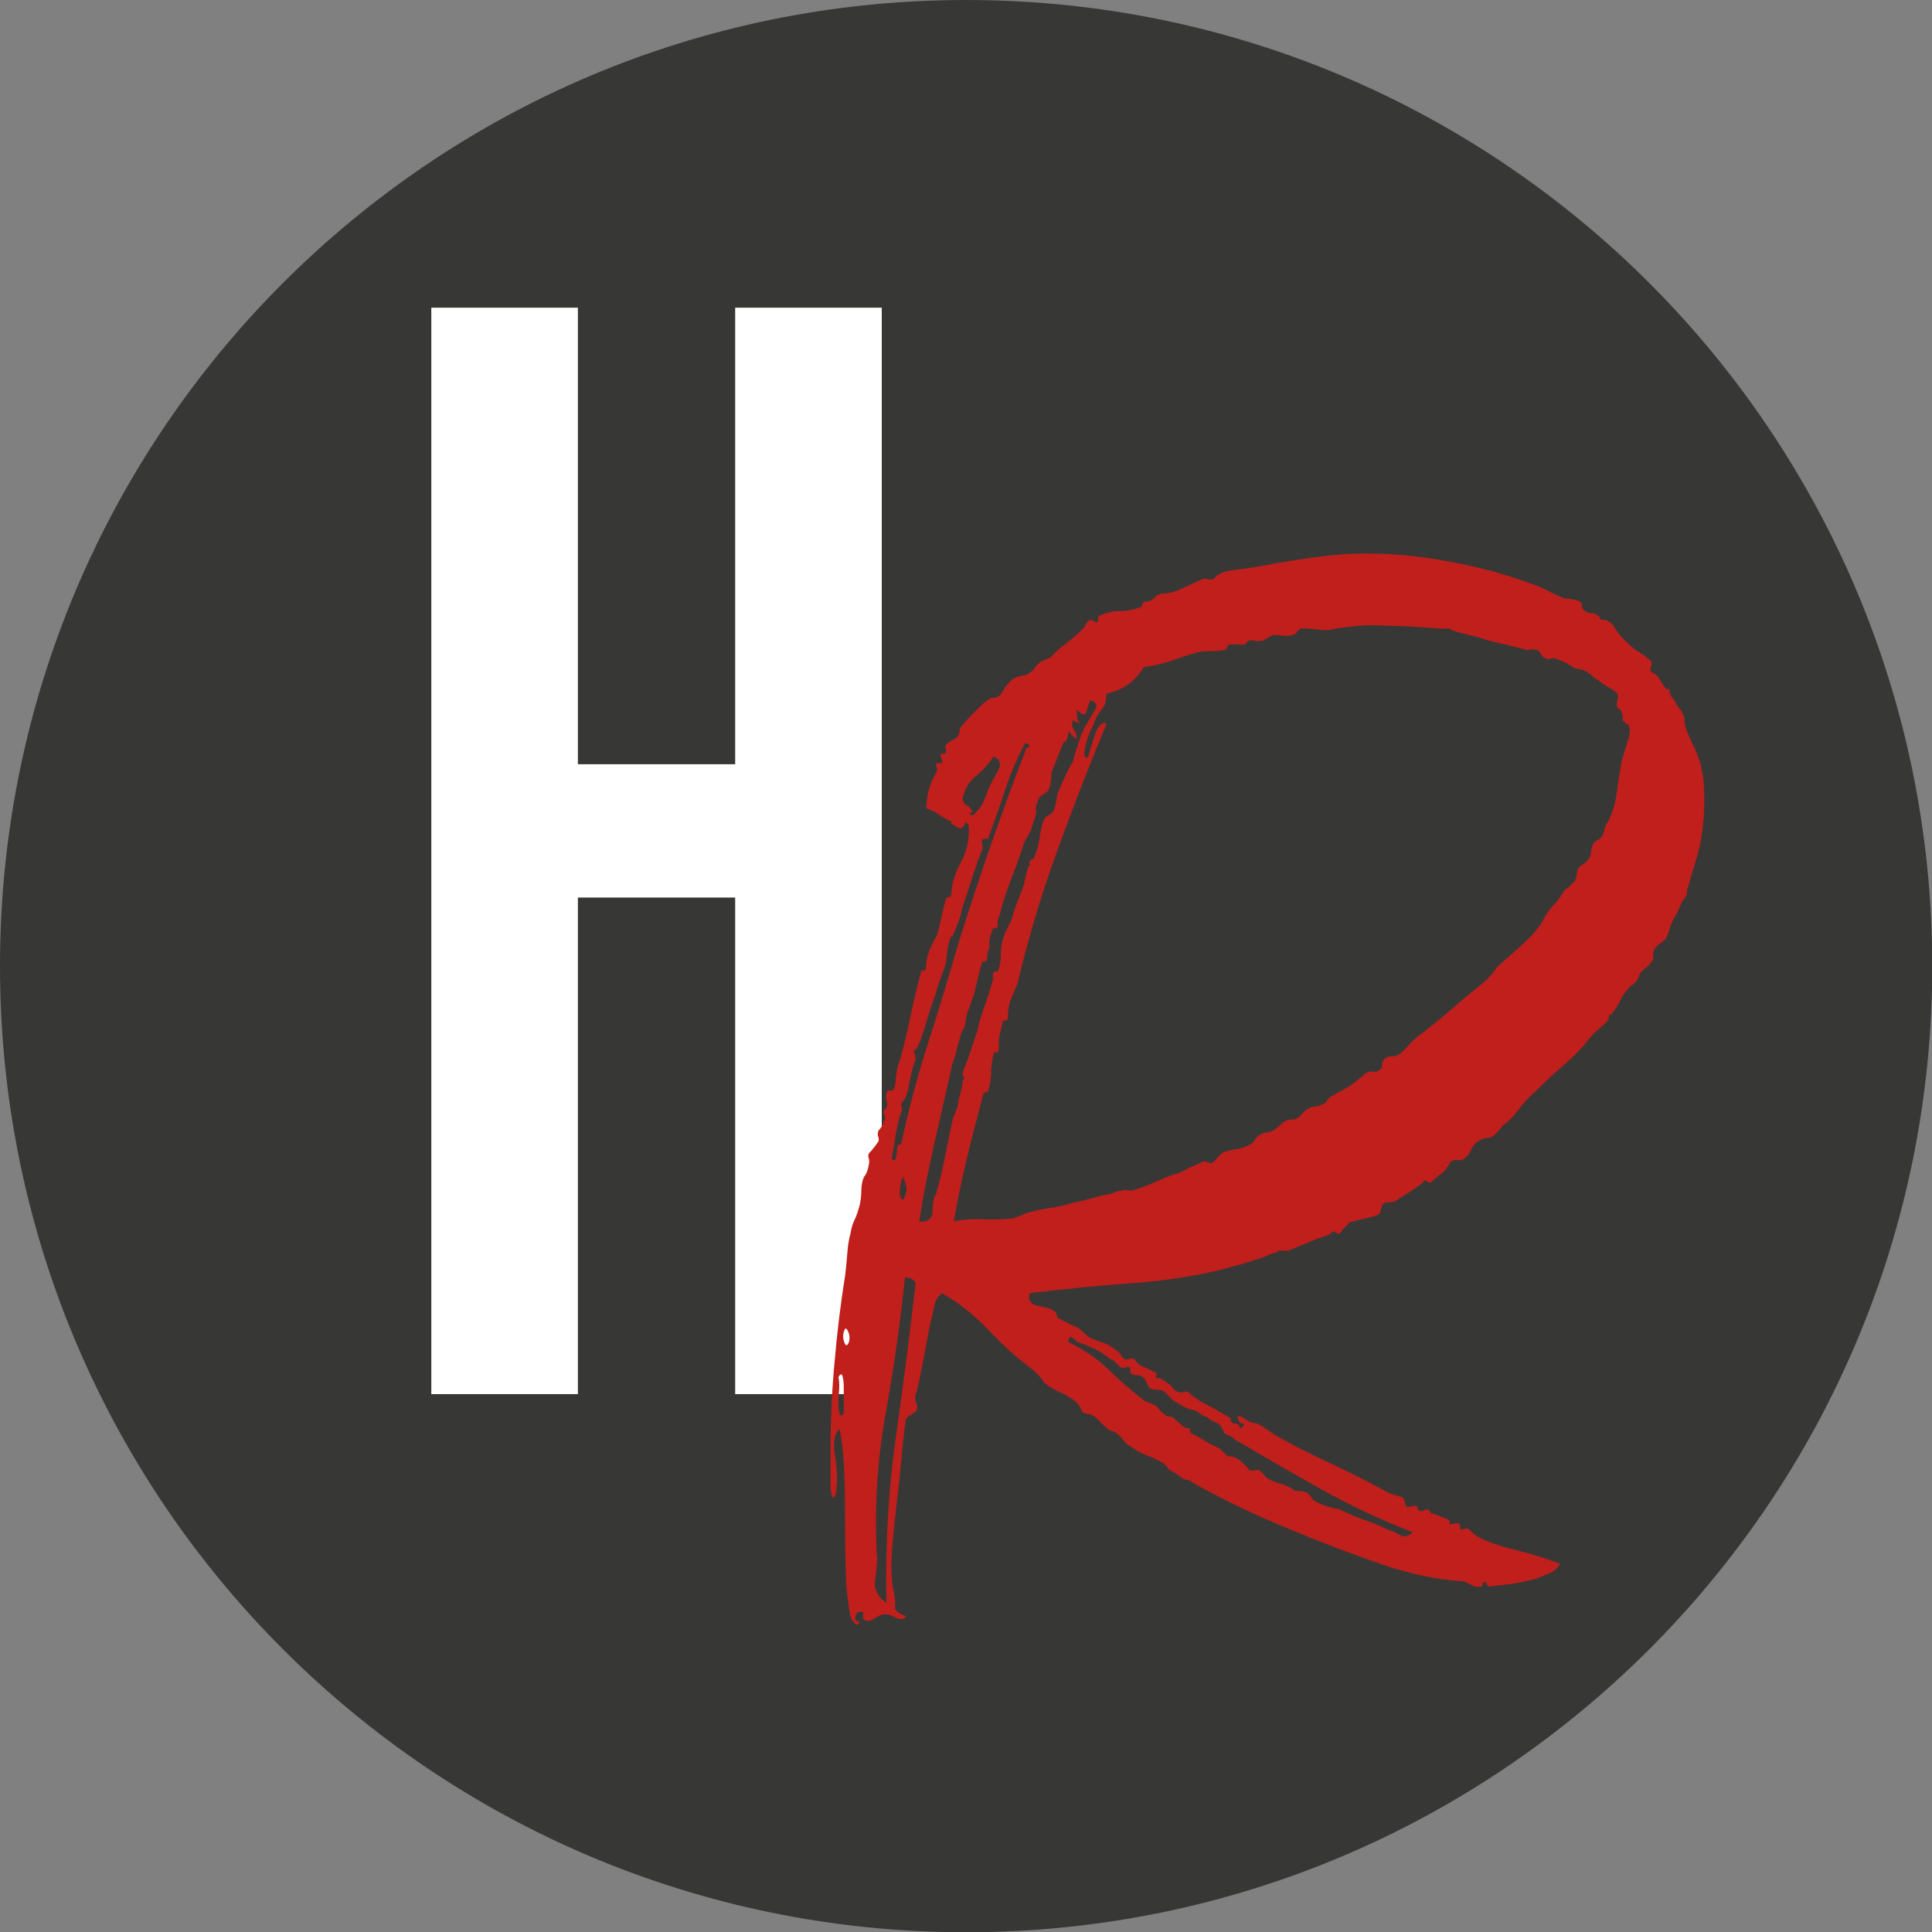
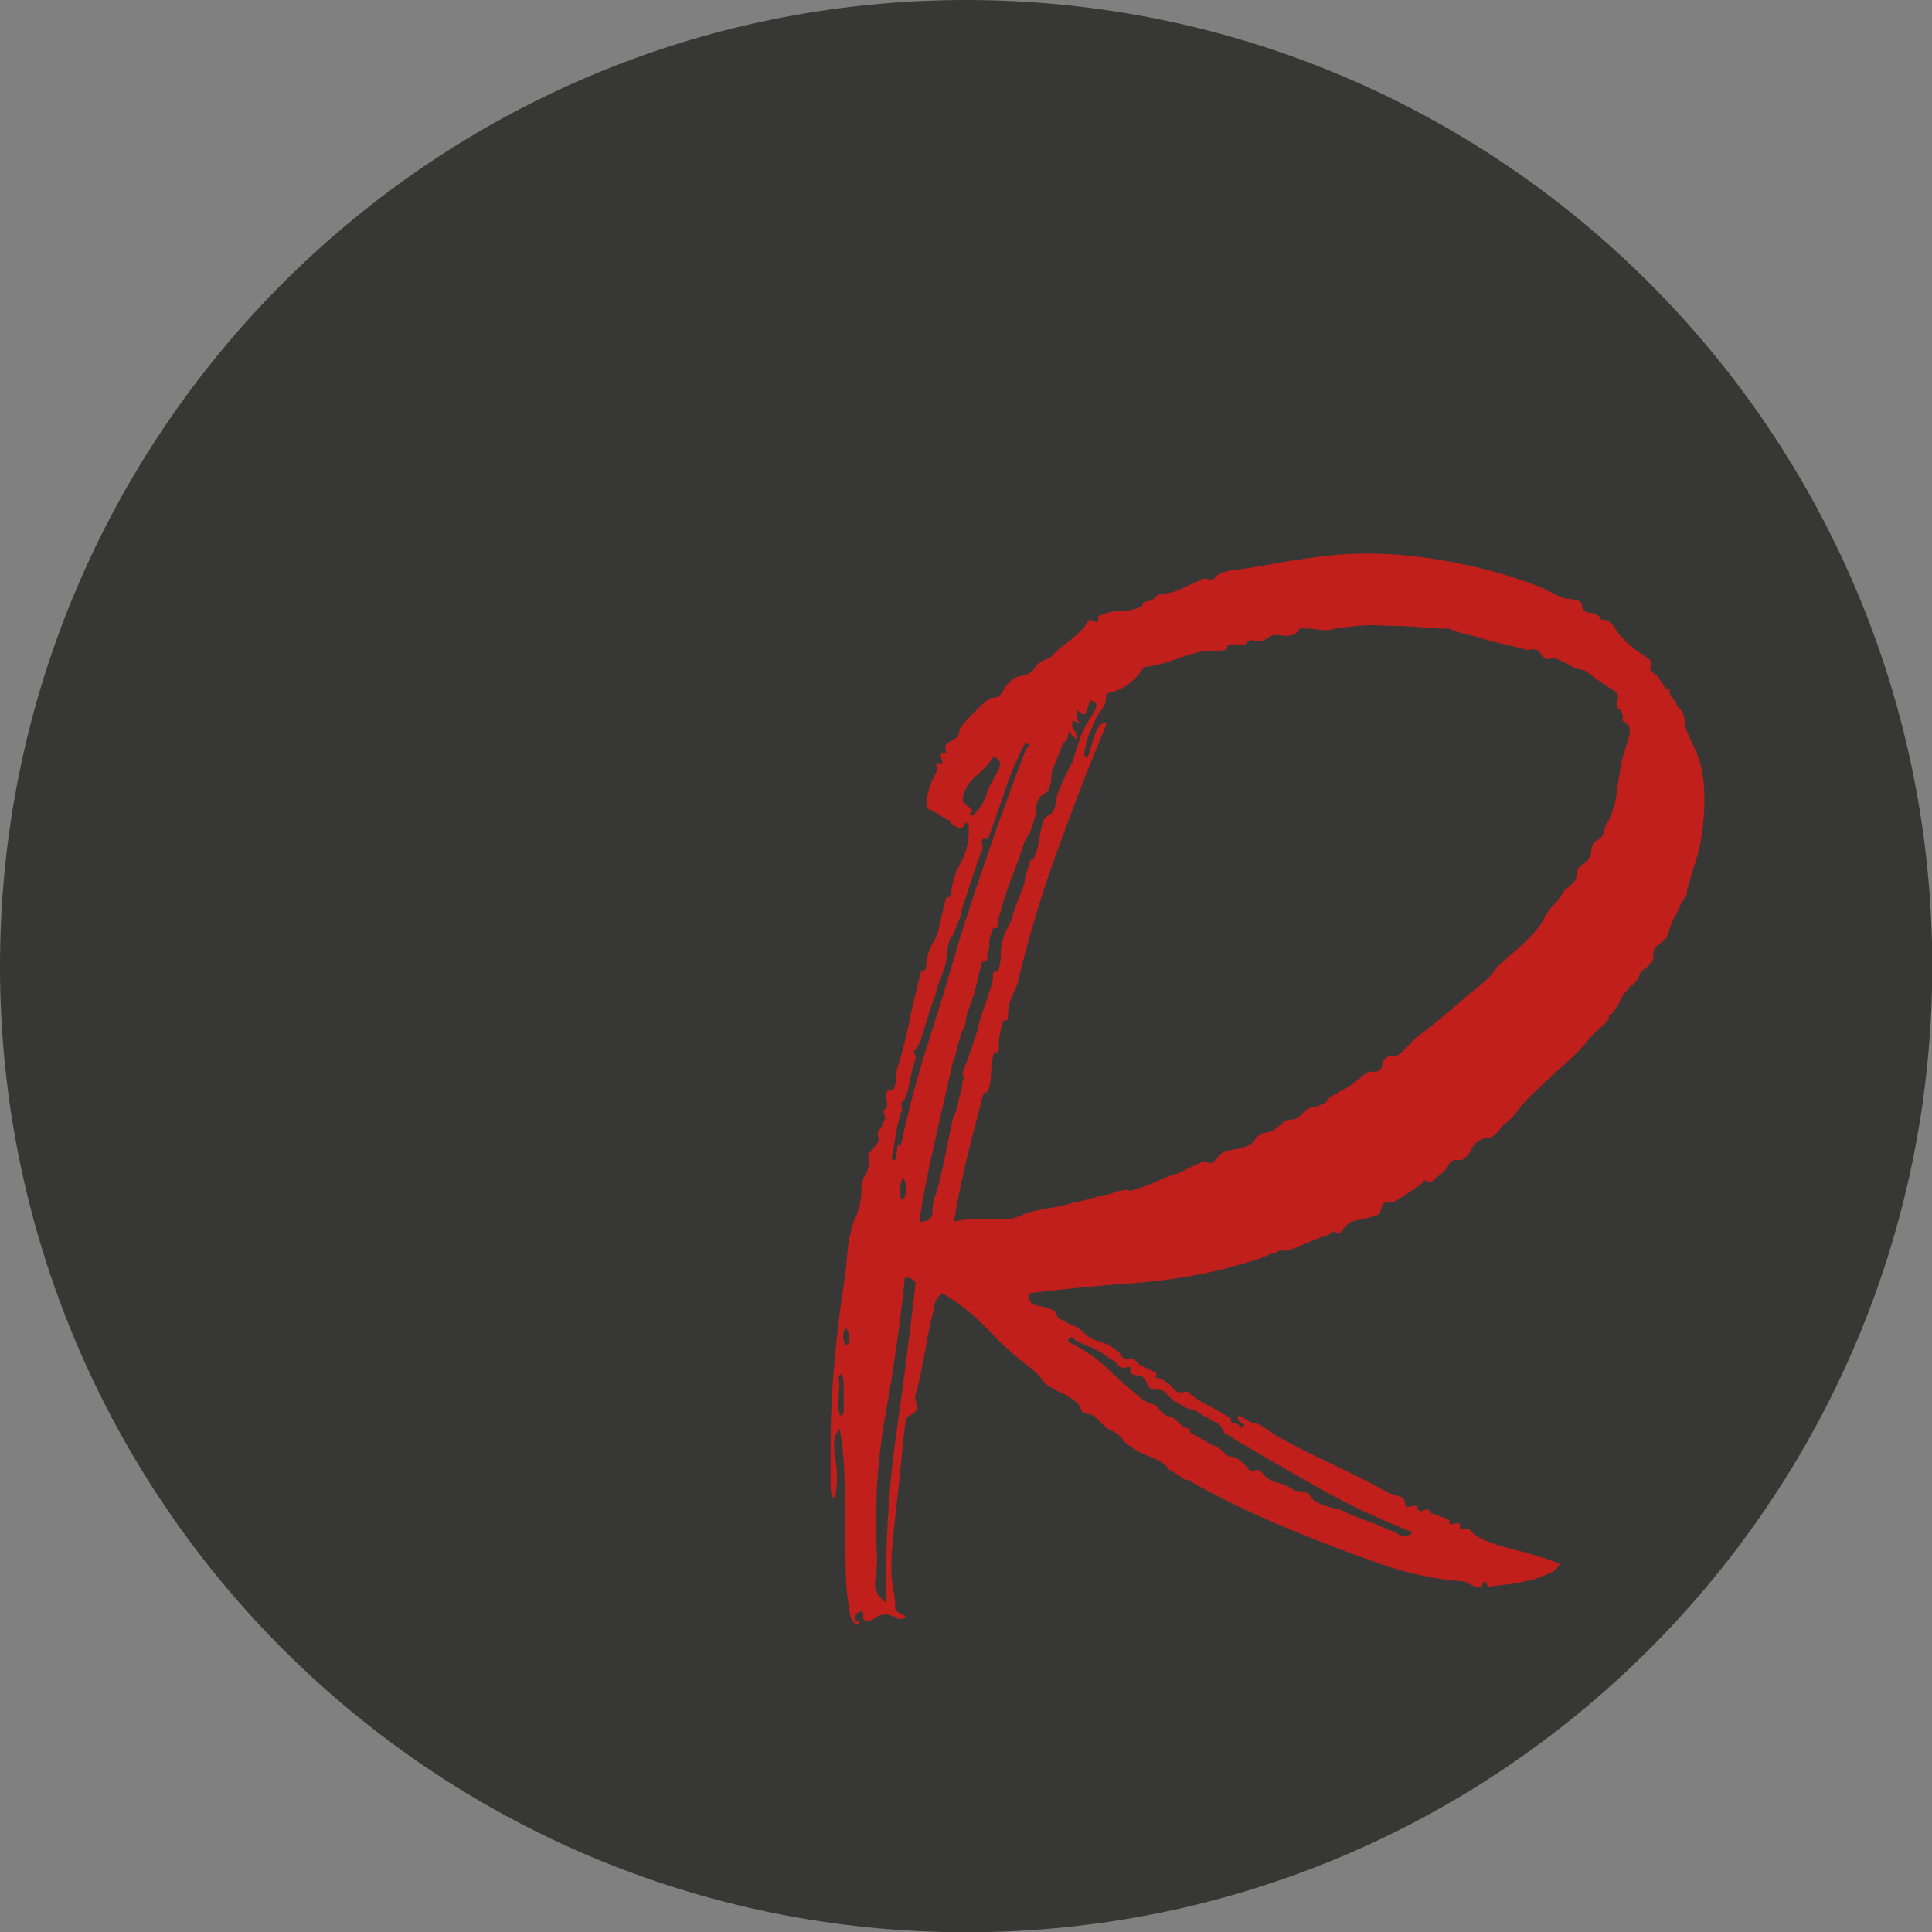
<svg xmlns="http://www.w3.org/2000/svg" width="500" height="500" viewBox="0 0 500 500" fill="none">
  <rect x="0" y="0" width="500" height="500" fill="#808080" stroke="none" />
  <g clip-path="url(#clip0_215_371)">
    <path d="M250.033 500.066C388.122 500.066 500.066 388.122 500.066 250.033C500.066 111.944 388.122 0 250.033 0C111.944 0 0 111.944 0 250.033C0 388.122 111.944 500.066 250.033 500.066Z" fill="#373736" />
-     <path d="M111.624 79.628H149.558V197.783H190.262V79.628H228.196V360.8H190.262V232.287H149.558V360.8H111.624V79.628Z" fill="white" />
    <path d="M320.886 369.64C321.81 369.178 322.14 368.848 321.942 368.584C321.678 368.386 321.348 368.254 320.886 368.254C320.424 367.331 320.226 366.737 320.358 366.539C320.49 366.341 320.82 366.341 321.414 366.737C322.008 367.067 322.535 367.397 323.129 367.793C323.723 368.122 324.251 368.32 324.713 368.32C325.174 368.32 325.834 368.584 326.758 369.178C327.681 369.772 328.605 370.365 329.528 371.091C333.421 373.4 338.237 375.841 343.844 378.48C349.452 381.119 354.598 383.692 359.216 386.265C359.678 386.529 360.337 386.726 361.129 386.924C361.921 387.188 362.58 387.386 363.042 387.584C363.24 387.848 363.438 388.244 363.57 388.772C363.702 389.365 363.834 389.761 364.098 389.959C364.559 389.959 365.087 389.959 365.681 389.761C366.275 389.629 366.671 389.761 366.869 389.959V390.619C367.33 391.081 367.792 391.213 368.254 390.949C368.716 390.751 369.178 390.619 369.639 390.619C370.101 391.278 370.365 391.674 370.497 391.674C370.629 391.674 371.025 391.806 371.684 392.004L375.115 393.39V394.445C375.577 394.445 376.039 394.445 376.5 394.247C376.962 394.115 377.424 394.247 377.886 394.445V395.831C377.886 395.831 378.546 395.831 379.073 395.633C379.667 395.501 380.063 395.633 380.261 395.831C381.184 396.952 382.636 397.942 384.549 398.733C386.528 399.525 388.639 400.251 390.948 400.778C393.257 401.372 395.566 401.966 397.875 402.692C400.184 403.351 402.097 404.077 403.747 404.737C403.087 405.858 402.163 406.716 400.976 407.178C399.788 407.64 398.667 408.101 397.545 408.563C395.038 409.223 392.795 409.685 391.014 409.949C389.167 410.146 387.188 410.41 385.143 410.608C384.879 410.344 384.813 410.146 384.813 409.949L384.153 409.289C383.691 409.751 383.493 410.08 383.625 410.344C383.757 410.542 383.427 410.674 382.768 410.674C382.108 410.674 381.514 410.542 381.052 410.344C380.591 410.08 379.931 409.751 379.007 409.289C371.882 408.827 364.494 407.31 356.907 404.605C349.32 401.966 342.195 399.261 335.532 396.49C330.914 394.643 326.428 392.664 322.074 390.619C317.72 388.574 313.233 386.265 308.615 383.692C308.154 383.23 307.758 383.032 307.428 383.032C307.098 383.032 306.702 382.9 306.24 382.702C305.581 382.24 304.987 381.845 304.525 381.515C304.063 381.185 303.338 380.789 302.48 380.327C302.216 379.865 301.886 379.404 301.425 378.942C300.039 378.018 298.522 377.292 296.938 376.699C295.355 376.105 293.97 375.379 292.782 374.456C291.859 373.994 291.199 373.4 290.737 372.74C290.275 372.081 289.682 371.487 289.022 371.025C288.56 370.563 288.164 370.365 287.834 370.365C287.504 370.365 287.109 370.168 286.647 369.706C285.987 369.244 285.195 368.584 284.404 367.661C283.612 366.737 282.755 366.143 281.831 365.945C280.643 365.945 279.984 365.55 279.786 364.758C279.522 363.966 278.994 363.175 278.071 362.515C276.883 361.591 275.63 360.866 274.244 360.272C272.859 359.678 271.605 358.952 270.418 358.029C269.956 357.369 269.428 356.643 268.834 355.984C268.241 355.324 267.515 354.598 266.591 353.939C263.161 351.432 259.598 348.199 255.904 344.307C252.21 340.414 248.185 337.182 243.831 334.675C242.644 335.598 241.984 336.72 241.786 338.105C241.522 339.491 241.192 341.008 240.731 342.591C240.269 345.098 239.741 347.935 239.147 351.036C238.553 354.136 237.96 357.171 237.234 360.206C236.772 361.129 236.706 361.987 237.036 362.779C237.366 363.57 237.432 364.362 237.234 365.022C236.772 365.484 236.31 365.813 235.849 366.077C235.387 366.341 234.925 366.671 234.463 367.133C234.001 370.365 233.606 373.862 233.276 377.688C232.946 381.515 232.55 385.209 232.088 388.904C231.626 392.796 231.231 396.754 230.901 400.646C230.571 404.539 230.637 408.035 231.099 411.004C231.56 413.049 231.758 414.632 231.626 415.688C231.494 416.744 232.484 417.601 234.529 418.261C233.869 419.185 232.814 419.251 231.428 418.459C230.043 417.667 228.658 417.601 227.272 418.261C226.349 418.921 225.623 419.317 225.029 419.448C224.435 419.58 223.974 419.448 223.644 419.251C223.314 418.987 223.248 418.327 223.446 417.205C222.258 416.942 221.599 417.337 221.401 418.261C221.137 419.185 221.533 419.646 222.456 419.646C222.192 420.57 221.797 420.702 221.269 420.174C220.675 419.58 220.279 418.987 220.081 418.261C219.422 414.83 218.96 411.004 218.894 406.848C218.762 402.692 218.696 398.469 218.696 394.049C218.696 389.629 218.696 385.407 218.498 381.251C218.366 377.095 217.97 373.334 217.311 369.838C215.925 370.959 215.529 373.334 216.123 376.897C216.717 380.459 216.783 383.626 216.321 386.397C216.057 387.32 215.859 387.716 215.661 387.584C215.463 387.452 215.265 387.122 215.133 386.529C215.002 385.935 214.936 385.275 214.936 384.483V375.709C214.936 367.925 215.265 360.14 215.991 352.421C216.651 344.702 217.574 337.182 218.762 329.793C218.96 327.946 219.158 326.098 219.29 324.251C219.422 322.404 219.685 320.689 220.147 319.039C220.345 317.654 220.741 316.533 221.203 315.609C221.665 314.685 222.126 313.3 222.588 311.453C222.786 310.331 222.918 309.144 222.918 308.022C222.918 306.901 223.116 305.713 223.578 304.592C224.238 303.932 224.699 302.612 224.963 300.765C224.963 300.567 224.963 300.106 224.765 299.578C224.633 298.984 224.765 298.588 224.963 298.39C225.623 297.731 226.481 296.675 227.404 295.29C227.404 294.828 227.404 294.366 227.206 293.904C227.074 293.442 227.206 292.981 227.404 292.519C227.866 292.057 228.13 291.661 228.262 291.331C228.394 291.001 228.658 290.342 229.119 289.418C229.119 289.22 228.988 288.758 228.79 288.231C228.526 287.637 228.658 287.241 229.119 287.043C229.581 286.581 229.713 285.856 229.449 284.8C229.185 283.745 229.317 282.887 229.779 282.227H231.165C231.626 281.106 231.824 280.182 231.824 279.456C231.824 278.731 231.956 277.873 232.154 276.686C233.276 273.255 234.331 269.231 235.255 264.745C236.178 260.259 237.234 255.838 238.356 251.484C238.356 251.286 238.553 251.154 239.015 251.154C239.477 251.154 239.675 250.825 239.675 250.099C239.675 247.79 240.599 245.151 242.446 242.182C242.908 240.599 243.303 238.95 243.633 237.366C243.963 235.783 244.359 234.134 244.821 232.55C244.821 232.353 245.019 232.221 245.349 232.221C245.678 232.221 246.008 232.023 246.206 231.561C246.206 229.054 246.998 226.283 248.647 223.248C250.23 220.28 250.956 217.047 250.692 213.617C250.23 212.957 249.967 212.693 249.835 212.957C249.703 213.221 249.571 213.419 249.505 213.617C249.373 213.88 249.175 214.078 248.845 214.276C248.515 214.54 247.855 214.276 246.932 213.617C246.668 213.419 246.47 213.287 246.272 213.287C246.074 213.287 246.008 213.089 246.272 212.627C245.085 212.165 244.095 211.571 243.171 210.912C242.248 210.252 241.126 209.658 239.741 209.196C239.741 205.766 240.665 202.533 242.512 199.565C242.512 199.103 242.512 198.641 242.314 198.179C242.182 197.717 242.314 197.519 242.512 197.519H243.897C243.897 197.058 243.765 196.596 243.567 196.134C243.303 195.672 243.435 195.21 243.897 194.749C243.897 195.013 244.029 195.078 244.227 195.078C244.425 195.078 244.689 194.947 244.887 194.749C244.887 194.551 244.887 194.155 244.689 193.561C244.557 192.967 244.689 192.704 244.887 192.704C245.349 192.242 246.008 191.78 246.932 191.318C247.855 190.856 248.317 190.065 248.317 188.877C248.317 188.679 248.647 188.151 249.373 187.294C250.033 186.502 250.956 185.579 251.946 184.523C253.001 183.467 253.925 182.544 254.848 181.752C255.772 180.961 256.564 180.565 257.289 180.565C258.213 180.565 258.939 179.971 259.532 178.849C260.126 177.728 260.984 176.672 262.105 175.749C262.765 175.287 263.623 175.023 264.546 174.891C265.47 174.759 266.13 174.495 266.591 174.033C267.251 173.572 267.713 173.11 267.977 172.648C268.175 172.186 268.637 171.724 269.362 171.263C270.286 170.801 271.078 170.471 271.803 170.207C272.265 169.745 272.859 169.152 273.518 168.492C274.178 167.832 274.904 167.238 275.564 166.777C277.411 165.391 278.994 164.006 280.38 162.62C280.577 162.422 280.775 162.093 280.907 161.763C281.039 161.433 281.303 161.037 281.765 160.575C281.963 160.377 282.425 160.377 283.15 160.773C283.81 161.103 284.206 161.037 284.206 160.575V159.52C286.053 158.596 287.9 158.134 289.748 158.134C291.595 158.134 293.442 157.804 295.289 157.079C295.487 157.079 295.619 156.881 295.619 156.551C295.619 156.221 295.817 155.891 296.279 155.693C297.4 155.693 298.258 155.363 298.852 154.638C299.445 153.978 300.303 153.582 301.425 153.582C302.546 153.582 304.129 153.12 306.109 152.197C308.088 151.273 309.869 150.482 311.452 149.756C311.914 149.756 312.376 149.756 312.838 149.954C313.299 150.086 313.761 149.954 314.223 149.756C314.883 148.634 316.664 147.843 319.369 147.513C322.074 147.183 324.779 146.787 327.285 146.325C331.903 145.402 337.115 144.61 342.987 143.884C348.858 143.159 355.126 143.093 361.789 143.555C367.792 144.016 374.059 145.006 380.591 146.457C387.122 147.909 393.323 149.822 399.063 152.131C399.986 152.593 400.91 153.054 401.834 153.516C402.757 153.978 403.813 154.44 404.934 154.902C405.396 154.902 406.056 154.902 406.847 155.1C407.639 155.232 408.299 155.363 408.761 155.627C409.222 155.891 409.42 156.287 409.42 156.815C409.42 157.343 409.618 157.804 410.08 158.002C410.542 158.464 411.136 158.662 411.795 158.662C412.455 158.662 413.049 158.926 413.511 159.322C413.972 159.586 414.17 159.784 414.038 160.047C413.906 160.245 414.236 160.377 414.896 160.377C416.017 160.377 417.073 161.103 417.997 162.62C418.92 164.138 420.042 165.457 421.427 166.579C422.351 167.502 423.406 168.294 424.528 169.02C425.649 169.679 426.573 170.405 427.299 171.065C427.497 171.527 427.497 171.988 427.299 172.45C427.035 172.912 427.035 173.374 427.299 173.836C428.222 174.297 428.882 174.825 429.212 175.353C429.542 175.947 430.201 176.936 431.125 178.256C431.323 178.52 431.587 178.52 431.785 178.256C431.983 178.058 432.115 178.388 432.115 179.311C432.115 179.575 432.313 179.905 432.642 180.367C432.972 180.829 433.302 181.158 433.5 181.422C433.698 182.082 434.16 182.874 434.885 183.665C435.545 184.457 435.941 185.447 435.941 186.568C435.941 187.69 436.601 189.669 437.986 192.44C439.371 195.21 440.163 197.519 440.427 199.367C440.889 201.214 441.087 203.787 441.087 207.151C441.087 210.516 440.823 213.419 440.427 215.926C440.163 217.971 439.701 220.28 438.844 222.853C438.052 225.36 437.392 227.603 436.931 229.384C436.667 229.846 436.601 230.373 436.601 230.967C436.601 231.561 436.337 232.089 435.941 232.55C435.479 233.012 435.083 233.672 434.753 234.596C434.424 235.519 434.028 236.311 433.566 237.037C432.906 238.224 432.444 239.214 432.181 240.137C431.917 241.061 431.587 241.984 431.125 242.908C430.663 243.37 430.201 243.766 429.74 244.096C429.278 244.425 428.816 244.821 428.354 245.283C427.892 246.207 427.694 246.932 427.826 247.526C427.958 248.12 427.826 248.648 427.299 249.043C427.035 249.505 426.705 249.901 426.243 250.231C425.781 250.561 425.32 250.957 424.858 251.418C424.396 251.88 424.198 252.276 424.198 252.606C424.198 252.936 423.934 253.332 423.538 253.793C423.274 254.255 422.945 254.585 422.483 254.849C422.021 255.047 421.691 255.443 421.427 255.904C420.504 256.828 419.844 257.818 419.382 258.807C418.92 259.863 418.261 260.918 417.337 262.106C417.073 262.568 416.875 262.766 416.677 262.634C416.413 262.502 416.347 262.831 416.347 263.491C416.347 263.953 415.688 264.679 414.434 265.734C413.181 266.79 412.059 267.845 411.136 269.033C409.552 271.078 407.441 273.255 404.934 275.432C402.427 277.609 399.986 279.852 397.677 282.161C395.83 283.745 394.247 285.46 392.993 287.175C391.74 288.89 390.288 290.342 388.705 291.463C388.441 291.925 388.111 292.387 387.65 292.849C387.188 293.31 386.858 293.64 386.594 293.904C385.934 294.366 385.209 294.564 384.549 294.564C383.889 294.564 383.295 294.828 382.834 295.224C381.91 295.685 381.25 296.411 380.789 297.467C380.327 298.522 379.733 299.248 379.073 299.71C378.611 300.172 378.018 300.369 377.358 300.237C376.698 300.106 375.973 300.237 375.313 300.765C374.653 302.151 373.796 303.206 372.872 303.866C372.41 304.13 371.618 304.79 370.431 305.911C370.167 306.175 369.771 306.109 369.244 305.713C368.65 305.383 368.386 305.449 368.386 305.911C367.924 306.373 367 307.033 365.615 307.956C364.23 308.88 362.976 309.671 361.789 310.397C361.327 310.859 360.667 311.123 359.875 311.123C359.084 311.123 358.424 311.255 357.962 311.453C357.698 311.914 357.566 312.376 357.435 312.838C357.303 313.3 357.171 313.762 356.907 314.224C355.983 314.685 354.862 315.015 353.608 315.279C352.355 315.543 350.903 315.873 349.32 316.335C348.858 316.796 348.396 317.258 347.935 317.72C347.473 318.182 347.143 318.644 346.879 319.105C346.615 319.369 346.219 319.303 345.692 318.907C345.098 318.578 344.702 318.644 344.504 319.105C344.042 319.567 343.251 319.897 342.063 320.161C341.403 320.425 340.018 320.887 338.105 321.744C336.126 322.536 334.608 323.196 333.421 323.657H330.98C330.518 324.119 330.122 324.317 329.792 324.317C329.463 324.317 329.067 324.449 328.605 324.647C327.219 325.307 325.966 325.769 324.779 326.032C324.317 326.23 323.195 326.626 321.48 327.088C319.765 327.55 318.049 328.012 316.466 328.473C309.077 330.321 301.227 331.508 292.848 332.102C284.47 332.696 275.63 333.553 266.459 334.675C265.998 336.522 266.723 337.577 268.703 337.973C270.682 338.303 272.001 338.699 272.661 339.161C273.123 339.425 273.387 339.821 273.518 340.348C273.65 340.942 273.782 341.206 274.046 341.206C274.97 341.668 275.696 342.064 276.289 342.393C276.883 342.723 277.741 343.119 278.862 343.581C279.522 344.043 280.116 344.505 280.577 344.966C281.039 345.428 281.633 345.89 282.293 346.352C283.414 346.814 284.536 347.209 285.591 347.539C286.647 347.869 287.702 348.529 288.89 349.452C289.352 349.65 289.748 350.112 290.077 350.64C290.407 351.234 290.803 351.629 291.265 351.827C291.463 351.827 291.925 351.827 292.452 351.629C293.046 351.498 293.442 351.629 293.64 351.827C294.3 352.751 294.959 353.345 295.553 353.543C296.147 353.807 297.334 354.334 299.181 355.258C299.379 355.522 299.379 355.786 299.181 356.116C298.918 356.445 299.181 356.643 299.841 356.643C300.039 356.643 300.501 356.841 301.029 357.171C301.622 357.501 302.018 357.831 302.216 358.029C302.678 358.227 303.074 358.622 303.404 359.084C303.734 359.546 304.129 359.876 304.591 360.14C305.053 360.338 305.515 360.404 305.977 360.338C306.438 360.206 306.9 360.14 307.362 360.14C308.483 361.261 310.199 362.449 312.376 363.57C314.553 364.692 316.598 365.879 318.445 367.001C318.445 367.925 318.775 368.386 319.501 368.386C320.424 368.386 320.886 368.848 320.886 369.772V369.64ZM218.366 365.813V358.886C218.366 357.765 218.234 356.841 218.036 356.116C217.772 355.456 217.442 355.522 216.981 356.445C217.179 357.171 217.245 358.161 217.179 359.546C217.047 360.931 216.981 362.185 216.981 363.372C216.981 364.56 217.113 365.418 217.311 365.945C217.508 366.539 217.904 366.473 218.366 365.747V365.813ZM219.751 347.209C219.949 346.286 219.883 345.362 219.422 344.439C218.96 343.515 218.63 343.647 218.366 344.768C218.102 345.692 218.168 346.616 218.564 347.539C218.96 348.463 219.29 348.331 219.751 347.209ZM227.008 402.758C227.008 404.605 226.81 406.65 226.481 408.959C226.151 411.268 227.14 413.247 229.383 414.83C229.119 399.195 229.977 384.945 231.824 372.015C233.672 359.15 235.387 345.758 236.97 331.97C236.31 331.046 235.387 330.584 234.199 330.584C233.012 342.064 231.363 353.873 229.185 365.945C227.008 378.018 226.283 390.289 226.942 402.692L227.008 402.758ZM254.98 217.113H254.321C254.321 217.113 254.057 217.443 254.123 218.169C254.255 218.828 254.321 219.29 254.321 219.554C253.397 221.863 252.473 224.436 251.55 227.339C250.626 230.241 249.835 232.682 249.109 234.728C248.845 236.113 248.515 237.366 248.053 238.554C247.592 239.741 247.13 240.863 246.668 241.984C246.668 242.182 246.536 242.314 246.338 242.314C246.14 242.314 246.008 242.446 246.008 242.644C245.546 243.766 245.283 245.019 245.151 246.273C245.019 247.526 244.887 248.78 244.623 249.901C244.161 251.286 243.699 252.54 243.237 253.727C242.776 254.849 242.446 256.036 242.182 257.158C241.258 259.665 240.335 262.502 239.411 265.602C238.487 268.703 237.696 270.748 236.97 271.672C236.508 271.672 236.376 271.936 236.64 272.529C236.838 273.123 236.97 273.651 236.97 274.047C236.31 275.894 235.717 278.137 235.255 280.776C234.793 283.415 234.067 284.998 233.21 285.46C233.21 285.724 233.21 286.12 233.408 286.647C233.54 287.241 233.408 287.637 233.21 287.835C232.55 289.88 232.088 291.859 231.824 293.706C231.56 295.553 231.231 297.533 230.769 299.578C230.769 300.04 230.967 300.237 231.297 300.237C231.626 300.237 231.824 300.04 231.824 299.578C232.022 298.852 232.154 298.126 232.154 297.335C232.154 296.543 232.484 296.147 233.21 296.147C235.057 287.439 237.366 278.731 240.137 270.088C242.908 261.446 245.546 252.804 248.053 244.03C253.331 227.207 259.071 210.648 265.338 194.353C265.338 193.891 265.602 193.561 266.196 193.297C266.789 193.099 266.459 192.704 265.338 192.242C263.293 196.134 261.512 200.158 260.192 204.315C258.807 208.471 257.289 212.693 255.706 217.113H255.046H254.98ZM234.265 309.276C234.265 309.276 234.595 308.616 234.595 307.89C234.595 307.165 234.463 306.571 234.265 305.977C234.001 305.383 233.869 304.987 233.737 304.79C233.606 304.592 233.474 304.921 233.21 305.845C232.748 308.154 232.748 309.605 233.21 310.133C233.672 310.727 234.001 310.397 234.265 309.276ZM242.182 309.276C243.105 306.043 243.963 302.415 244.755 298.39C245.546 294.366 246.206 291.331 246.668 289.22C247.592 287.373 248.053 285.856 248.053 284.734C248.713 282.689 249.109 280.908 249.109 279.588C249.571 279.39 249.703 279.061 249.439 278.731C249.175 278.401 249.109 278.005 249.109 277.543C249.769 275.96 250.56 273.915 251.352 271.474C252.144 269.033 252.671 267.515 252.935 266.79C253.133 265.668 253.397 264.745 253.595 264.019C253.793 263.359 254.057 262.634 254.255 261.974C254.453 261.314 254.717 260.654 254.914 260.061C255.112 259.467 255.376 258.873 255.574 258.148C256.234 256.102 256.696 254.585 256.96 253.661V252.606C256.96 251.88 257.091 251.55 257.289 251.55C257.487 251.55 257.883 251.418 258.345 251.22C258.807 249.835 259.005 248.45 259.005 247.064C259.005 245.679 259.137 244.623 259.335 243.964C259.532 242.842 259.928 241.786 260.39 240.863C260.852 239.939 261.314 239.016 261.775 238.092C262.237 236.245 262.897 234.266 263.821 232.023C264.744 229.846 265.206 228.394 265.206 227.735C265.404 226.811 265.602 226.151 265.734 225.689C265.866 225.228 265.998 224.634 266.262 223.974C266.459 223.974 266.591 223.842 266.591 223.644L266.262 223.314C266.723 222.655 267.053 222.259 267.317 222.259C267.581 222.259 267.647 222.127 267.647 221.929C268.307 220.346 268.768 218.63 269.032 216.915C269.23 215.2 269.626 213.617 270.088 212.231C270.286 211.769 270.748 211.374 271.275 211.044C271.869 210.714 272.265 210.45 272.463 210.186C272.925 209.262 273.189 208.339 273.321 207.415C273.452 206.492 273.584 205.7 273.848 204.974C274.508 203.391 275.168 201.94 275.761 200.686C276.355 199.433 276.949 198.245 277.675 197.058C278.136 195.21 278.73 193.297 279.39 191.384C280.05 189.405 280.775 188.02 281.435 187.096C281.897 186.172 282.557 185.117 283.348 183.797C284.14 182.544 283.744 181.686 282.161 181.224C281.699 182.412 281.369 183.401 281.105 184.325C280.841 185.249 280.05 184.985 278.664 183.665C278.664 185.513 278.862 186.568 279.324 186.964C279.786 187.294 279.192 187.162 277.609 186.436C277.345 187.558 277.477 188.415 277.939 188.877C278.4 189.339 278.598 190.131 278.598 191.318C277.213 190.197 276.553 189.339 276.685 188.877C276.817 188.415 276.685 189.207 276.157 191.318C275.893 191.78 275.696 191.978 275.498 191.978C275.3 191.978 275.168 192.11 275.168 192.308C274.508 193.891 273.98 195.21 273.584 196.266C273.189 197.322 272.859 198.311 272.397 199.169C272.133 199.828 272.067 200.62 272.067 201.412C272.067 202.203 271.803 203.193 271.407 204.315C271.407 204.578 271.078 204.908 270.352 205.37C269.692 205.832 269.164 206.162 268.966 206.426C268.307 207.811 267.977 208.867 268.109 209.526C268.241 210.186 268.109 211.11 267.581 212.297C267.317 213.419 266.987 214.474 266.525 215.398C266.064 216.321 265.602 217.113 265.14 217.839C264.216 220.807 263.095 223.908 261.841 227.141C260.588 230.373 259.73 232.88 259.269 234.728C259.005 235.651 258.873 236.311 258.741 236.641C258.609 236.971 258.477 237.498 258.213 238.158V239.543C258.213 240.005 257.949 240.203 257.553 240.203C257.157 240.203 256.894 240.335 256.894 240.533C256.234 242.38 255.904 243.568 256.036 244.161C256.168 244.755 256.036 245.613 255.508 246.734V247.79C255.508 248.45 255.244 248.845 254.848 248.845H254.189C253.727 250.429 253.265 252.276 252.803 254.387C252.342 256.432 252.012 257.752 251.748 258.213C251.088 260.259 250.56 261.578 250.362 262.04C250.098 262.963 249.967 263.887 249.835 264.811C249.703 265.734 249.439 266.394 248.977 266.856C248.713 267.515 248.581 268.109 248.449 268.571C248.317 269.033 248.185 269.627 247.921 270.286C247.46 272.595 246.998 274.179 246.536 275.102C244.953 282.227 243.303 289.286 241.72 296.345C240.137 303.338 238.817 310.001 237.894 316.203C240.203 316.203 241.324 315.345 241.324 313.63C241.324 311.914 241.522 310.463 241.984 309.342L242.182 309.276ZM263.227 254.783C262.567 256.366 261.973 257.752 261.512 258.939C261.05 260.061 260.852 261.578 260.852 263.425C260.852 263.887 260.588 264.085 260.192 264.085C259.796 264.085 259.532 264.217 259.532 264.415C259.071 266.262 258.807 267.45 258.675 268.043C258.543 268.637 258.477 269.825 258.477 271.672C258.477 272.134 258.213 272.331 257.817 272.331C257.421 272.331 257.157 272.463 257.157 272.661C256.696 274.509 256.498 276.158 256.498 277.675C256.498 279.192 256.234 280.578 255.838 281.963C255.838 282.425 255.64 282.623 255.31 282.623C254.98 282.623 254.651 282.887 254.453 283.283C252.869 289.286 251.418 294.828 250.164 300.04C248.911 305.251 247.789 310.595 246.866 316.071C249.373 315.609 251.946 315.411 254.453 315.543C256.96 315.675 259.532 315.543 262.039 315.345C262.699 315.147 263.227 314.949 263.623 314.817C263.953 314.685 264.612 314.421 265.536 313.96C268.043 313.3 270.22 312.838 271.935 312.574C273.65 312.376 275.696 311.914 278.005 311.189C279.39 310.991 281.039 310.529 283.018 310.001C284.998 309.408 286.185 309.144 286.647 309.144C287.57 308.946 288.23 308.682 288.692 308.484C289.154 308.286 289.748 308.154 290.407 308.154C290.869 307.956 291.265 307.89 291.595 307.956C291.925 308.022 292.32 308.154 292.782 308.154C295.091 307.494 297.4 306.637 299.709 305.581C302.018 304.526 303.734 303.932 304.855 303.668C305.977 303.206 306.9 302.744 307.626 302.283L311.452 300.567C311.914 300.567 312.376 300.699 312.838 300.897C313.299 301.095 313.761 301.029 314.223 300.567C314.421 300.369 314.817 299.908 315.279 299.38C315.74 298.786 316.202 298.39 316.664 298.192C318.049 297.731 319.237 297.467 320.292 297.335C321.348 297.203 322.404 296.807 323.591 296.147C324.053 295.949 324.449 295.488 324.779 294.96C325.108 294.366 325.504 293.97 325.966 293.772C326.626 293.31 327.219 293.113 327.681 293.113C328.143 293.113 328.803 292.915 329.726 292.453C329.924 292.255 330.32 291.925 330.782 291.595C331.244 291.265 331.706 290.869 332.167 290.408C332.827 289.946 333.487 289.748 334.081 289.748C334.674 289.748 335.202 289.616 335.664 289.418C336.126 289.22 336.587 288.758 337.049 288.231C337.511 287.637 337.973 287.241 338.435 287.043C339.094 286.581 339.754 286.383 340.348 286.383C340.942 286.383 341.535 286.186 342.261 285.724C342.723 285.724 343.119 285.46 343.449 284.866C343.778 284.272 344.174 283.876 344.636 283.679C345.758 283.019 346.813 282.425 347.737 281.963C348.66 281.502 349.716 280.842 350.837 279.918C351.035 279.72 351.431 279.39 351.893 279.061C352.355 278.731 352.817 278.335 353.278 277.873C353.938 277.411 354.664 277.213 355.323 277.345C355.983 277.477 356.577 277.345 357.039 276.818C357.501 276.62 357.698 276.158 357.698 275.63C357.698 275.102 357.83 274.64 358.028 274.443C358.49 273.783 359.15 273.387 359.941 273.387C360.733 273.387 361.393 273.255 361.855 273.057C362.976 272.134 363.9 271.342 364.428 270.616C365.021 269.956 365.879 269.099 367 268.175C369.771 266.13 372.476 263.887 375.115 261.644C377.754 259.335 380.327 257.158 382.9 255.113C384.945 253.529 386.462 251.88 387.386 250.297C389.233 248.714 391.344 246.8 393.785 244.623C396.226 242.446 398.007 240.401 399.129 238.554C400.052 236.707 400.976 235.321 401.9 234.398C402.823 233.474 403.879 232.089 405 230.241C405.462 230.044 405.858 229.714 406.188 229.384C406.518 229.054 406.913 228.658 407.375 228.196C407.837 227.537 408.035 226.877 408.035 226.283C408.035 225.689 408.233 225.096 408.695 224.37C408.893 224.172 409.354 223.842 409.882 223.512C410.476 223.182 410.872 222.787 411.07 222.325C411.531 221.863 411.729 221.335 411.729 220.741C411.729 220.148 411.927 219.29 412.389 218.169C412.587 217.971 413.049 217.641 413.577 217.311C414.17 216.981 414.566 216.585 414.764 216.123C414.962 215.662 415.16 215.068 415.292 214.408C415.424 213.748 415.688 213.155 416.149 212.693C417.271 210.384 418.063 207.943 418.392 205.304C418.722 202.665 419.118 200.092 419.58 197.519C420.042 195.672 420.636 193.693 421.295 191.648C421.955 189.603 421.955 188.217 421.295 187.492C420.108 186.832 419.712 186.37 419.91 186.106C420.108 185.908 420.042 185.183 419.58 184.061C419.316 183.599 419.118 183.401 418.92 183.401C418.722 183.401 418.59 183.27 418.59 183.072C418.326 182.61 418.326 182.016 418.59 181.356C418.788 180.697 418.788 180.103 418.59 179.641C418.326 179.179 417.733 178.652 416.677 178.124C415.622 177.53 414.566 176.804 413.379 175.881C412.917 175.683 412.521 175.353 412.191 175.023C411.861 174.693 411.465 174.363 411.004 174.165C410.542 173.704 409.948 173.44 409.288 173.308C408.629 173.176 407.903 173.044 407.243 172.78C406.32 172.12 405.396 171.593 404.472 171.197C403.549 170.867 402.889 170.537 402.427 170.339C401.965 170.339 401.504 170.339 401.042 170.537C400.58 170.669 400.25 170.537 399.986 170.339C399.525 170.339 399.129 170.009 398.799 169.284C398.469 168.558 398.073 168.228 397.611 168.228C397.15 168.03 396.754 167.964 396.424 168.03C396.094 168.096 395.698 168.228 395.236 168.228C391.806 167.304 388.441 166.513 385.209 165.787C384.087 165.325 382.24 164.797 379.667 164.204C377.16 163.61 375.643 163.148 375.181 162.686H372.74C369.771 162.488 367.264 162.291 365.351 162.159C363.372 162.027 361.393 161.961 359.282 161.961C356.049 161.763 353.476 161.763 351.497 161.961C349.518 162.159 347.671 162.422 345.824 162.62C344.438 163.082 342.921 163.214 341.337 162.95C339.754 162.752 338.105 162.62 336.521 162.62C336.06 163.082 335.73 163.478 335.466 163.808C335.202 164.138 334.872 164.336 334.41 164.336C333.751 164.6 332.959 164.6 332.167 164.534C331.376 164.402 330.518 164.336 329.594 164.336C328.473 164.797 327.615 165.259 327.154 165.721C326.032 165.985 325.042 165.985 324.251 165.721C323.459 165.523 322.799 165.853 322.338 166.777H318.511C318.049 166.777 317.786 166.975 317.654 167.304C317.522 167.634 317.39 167.964 317.126 168.162C316.004 168.426 314.751 168.492 313.497 168.492C312.244 168.492 310.99 168.624 309.869 168.822C307.56 169.481 305.251 170.273 302.942 171.065C300.633 171.856 298.324 172.384 296.015 172.648C295.091 174.231 293.838 175.683 292.188 176.936C290.605 178.19 288.626 179.047 286.317 179.509C286.317 181.092 286.053 182.346 285.459 183.138C284.866 183.929 284.338 184.721 283.876 185.381C283.612 186.04 283.216 186.964 282.689 188.151C282.095 189.273 281.633 190.46 281.303 191.582C280.973 192.769 280.709 193.759 280.643 194.683C280.511 195.606 280.841 196.068 281.501 196.068C281.699 195.408 282.029 194.485 282.359 193.297C282.689 192.176 283.018 191.054 283.414 189.999C283.744 188.943 284.206 188.151 284.8 187.558C285.393 186.964 285.921 186.898 286.383 187.36C281.765 198.377 277.411 209.658 273.255 221.203C269.098 232.748 265.8 243.964 263.227 255.047V254.783ZM249.109 206.492C249.109 207.415 249.439 208.009 250.164 208.405C250.89 208.801 251.418 209.394 251.88 210.318C251.88 209.856 251.616 209.856 251.22 210.318C250.758 210.78 250.956 210.978 251.88 210.978C253.001 209.856 253.859 208.801 254.321 207.877C254.782 206.953 255.244 205.832 255.706 204.446C256.168 203.325 256.96 201.742 258.147 199.762C259.269 197.783 258.939 196.464 257.092 195.804C255.97 197.651 254.453 199.301 252.605 200.818C250.758 202.335 249.637 204.183 249.175 206.492H249.109ZM296.015 362.449C296.477 362.713 297.004 362.911 297.598 363.109C298.192 363.372 298.72 363.57 299.181 363.768C299.379 364.032 299.709 364.362 300.039 364.824C300.369 365.286 300.765 365.615 301.227 365.879C301.688 366.341 302.084 366.539 302.414 366.539C302.744 366.539 303.14 366.671 303.602 366.869C304.063 367.331 304.723 367.924 305.515 368.584C306.306 369.31 306.966 369.64 307.428 369.64C307.89 369.64 308.088 369.838 307.956 370.168C307.824 370.497 307.956 370.827 308.483 371.025C309.869 371.685 310.99 372.345 311.914 372.938C312.838 373.532 313.893 374.06 315.015 374.522C315.477 374.786 316.07 375.181 316.73 375.907C317.39 376.633 317.983 376.963 318.445 376.963C319.369 376.963 320.358 377.424 321.348 378.348C322.404 379.272 322.997 379.931 323.261 380.393C323.459 380.591 323.921 380.657 324.449 380.591C325.042 380.459 325.438 380.393 325.636 380.393C326.098 380.591 326.56 381.053 327.022 381.581C327.483 382.174 327.945 382.57 328.407 382.768C329.067 383.23 329.99 383.56 330.98 383.824C331.969 384.088 333.091 384.483 334.278 385.209C334.74 385.671 335.268 385.869 335.862 385.869C336.456 385.869 337.181 386.001 338.105 386.199C338.567 386.463 338.962 386.858 339.292 387.386C339.622 387.914 340.018 388.376 340.48 388.574C342.063 389.497 344.174 390.157 346.681 390.619C348.99 391.806 351.167 392.664 353.212 393.39C355.257 394.049 357.237 394.907 359.084 395.831C360.007 396.094 361.063 396.49 362.185 397.216C363.306 397.876 364.494 397.678 365.615 396.556C357.303 393.324 349.386 389.629 341.799 385.341C334.212 381.119 326.758 376.765 319.369 372.411C318.907 371.949 318.511 371.685 318.181 371.553C317.851 371.421 317.456 371.289 316.994 371.025C316.73 370.563 316.466 370.036 316.136 369.442C315.806 368.848 315.411 368.452 314.949 368.254C314.487 368.056 314.091 367.859 313.761 367.727C313.431 367.595 313.036 367.331 312.574 366.869C311.914 366.671 311.122 366.209 310.331 365.681C309.539 365.088 308.879 364.824 308.418 364.824C307.494 364.626 306.57 364.164 305.647 363.636C304.723 363.043 304.063 362.647 303.602 362.449L301.161 360.008C300.699 359.81 300.171 359.678 299.577 359.678C298.984 359.678 298.39 359.546 297.664 359.348C297.202 358.886 296.938 358.425 296.807 357.963C296.675 357.501 296.411 357.039 295.949 356.577C295.487 356.116 294.893 355.918 294.234 355.918C293.574 355.918 292.98 355.72 292.518 355.258V353.873C292.518 353.873 291.859 353.675 291.331 353.873C290.737 354.136 290.341 354.136 290.143 353.873C289.682 353.675 289.286 353.279 288.956 352.817C288.626 352.355 288.098 352.025 287.373 351.761C285.987 350.64 284.536 349.716 283.084 348.991C281.567 348.331 280.182 347.737 278.796 347.275C278.532 347.077 278.136 346.682 277.609 346.22C277.015 345.758 276.619 346.088 276.421 347.275C280.314 349.123 283.81 351.498 286.779 354.334C289.748 357.237 292.848 359.942 296.081 362.449H296.015Z" fill="#C01F1C" />
  </g>
  <defs>
    <clipPath id="clip0_215_371">
      <rect width="500" height="500" fill="white" />
    </clipPath>
  </defs>
</svg>